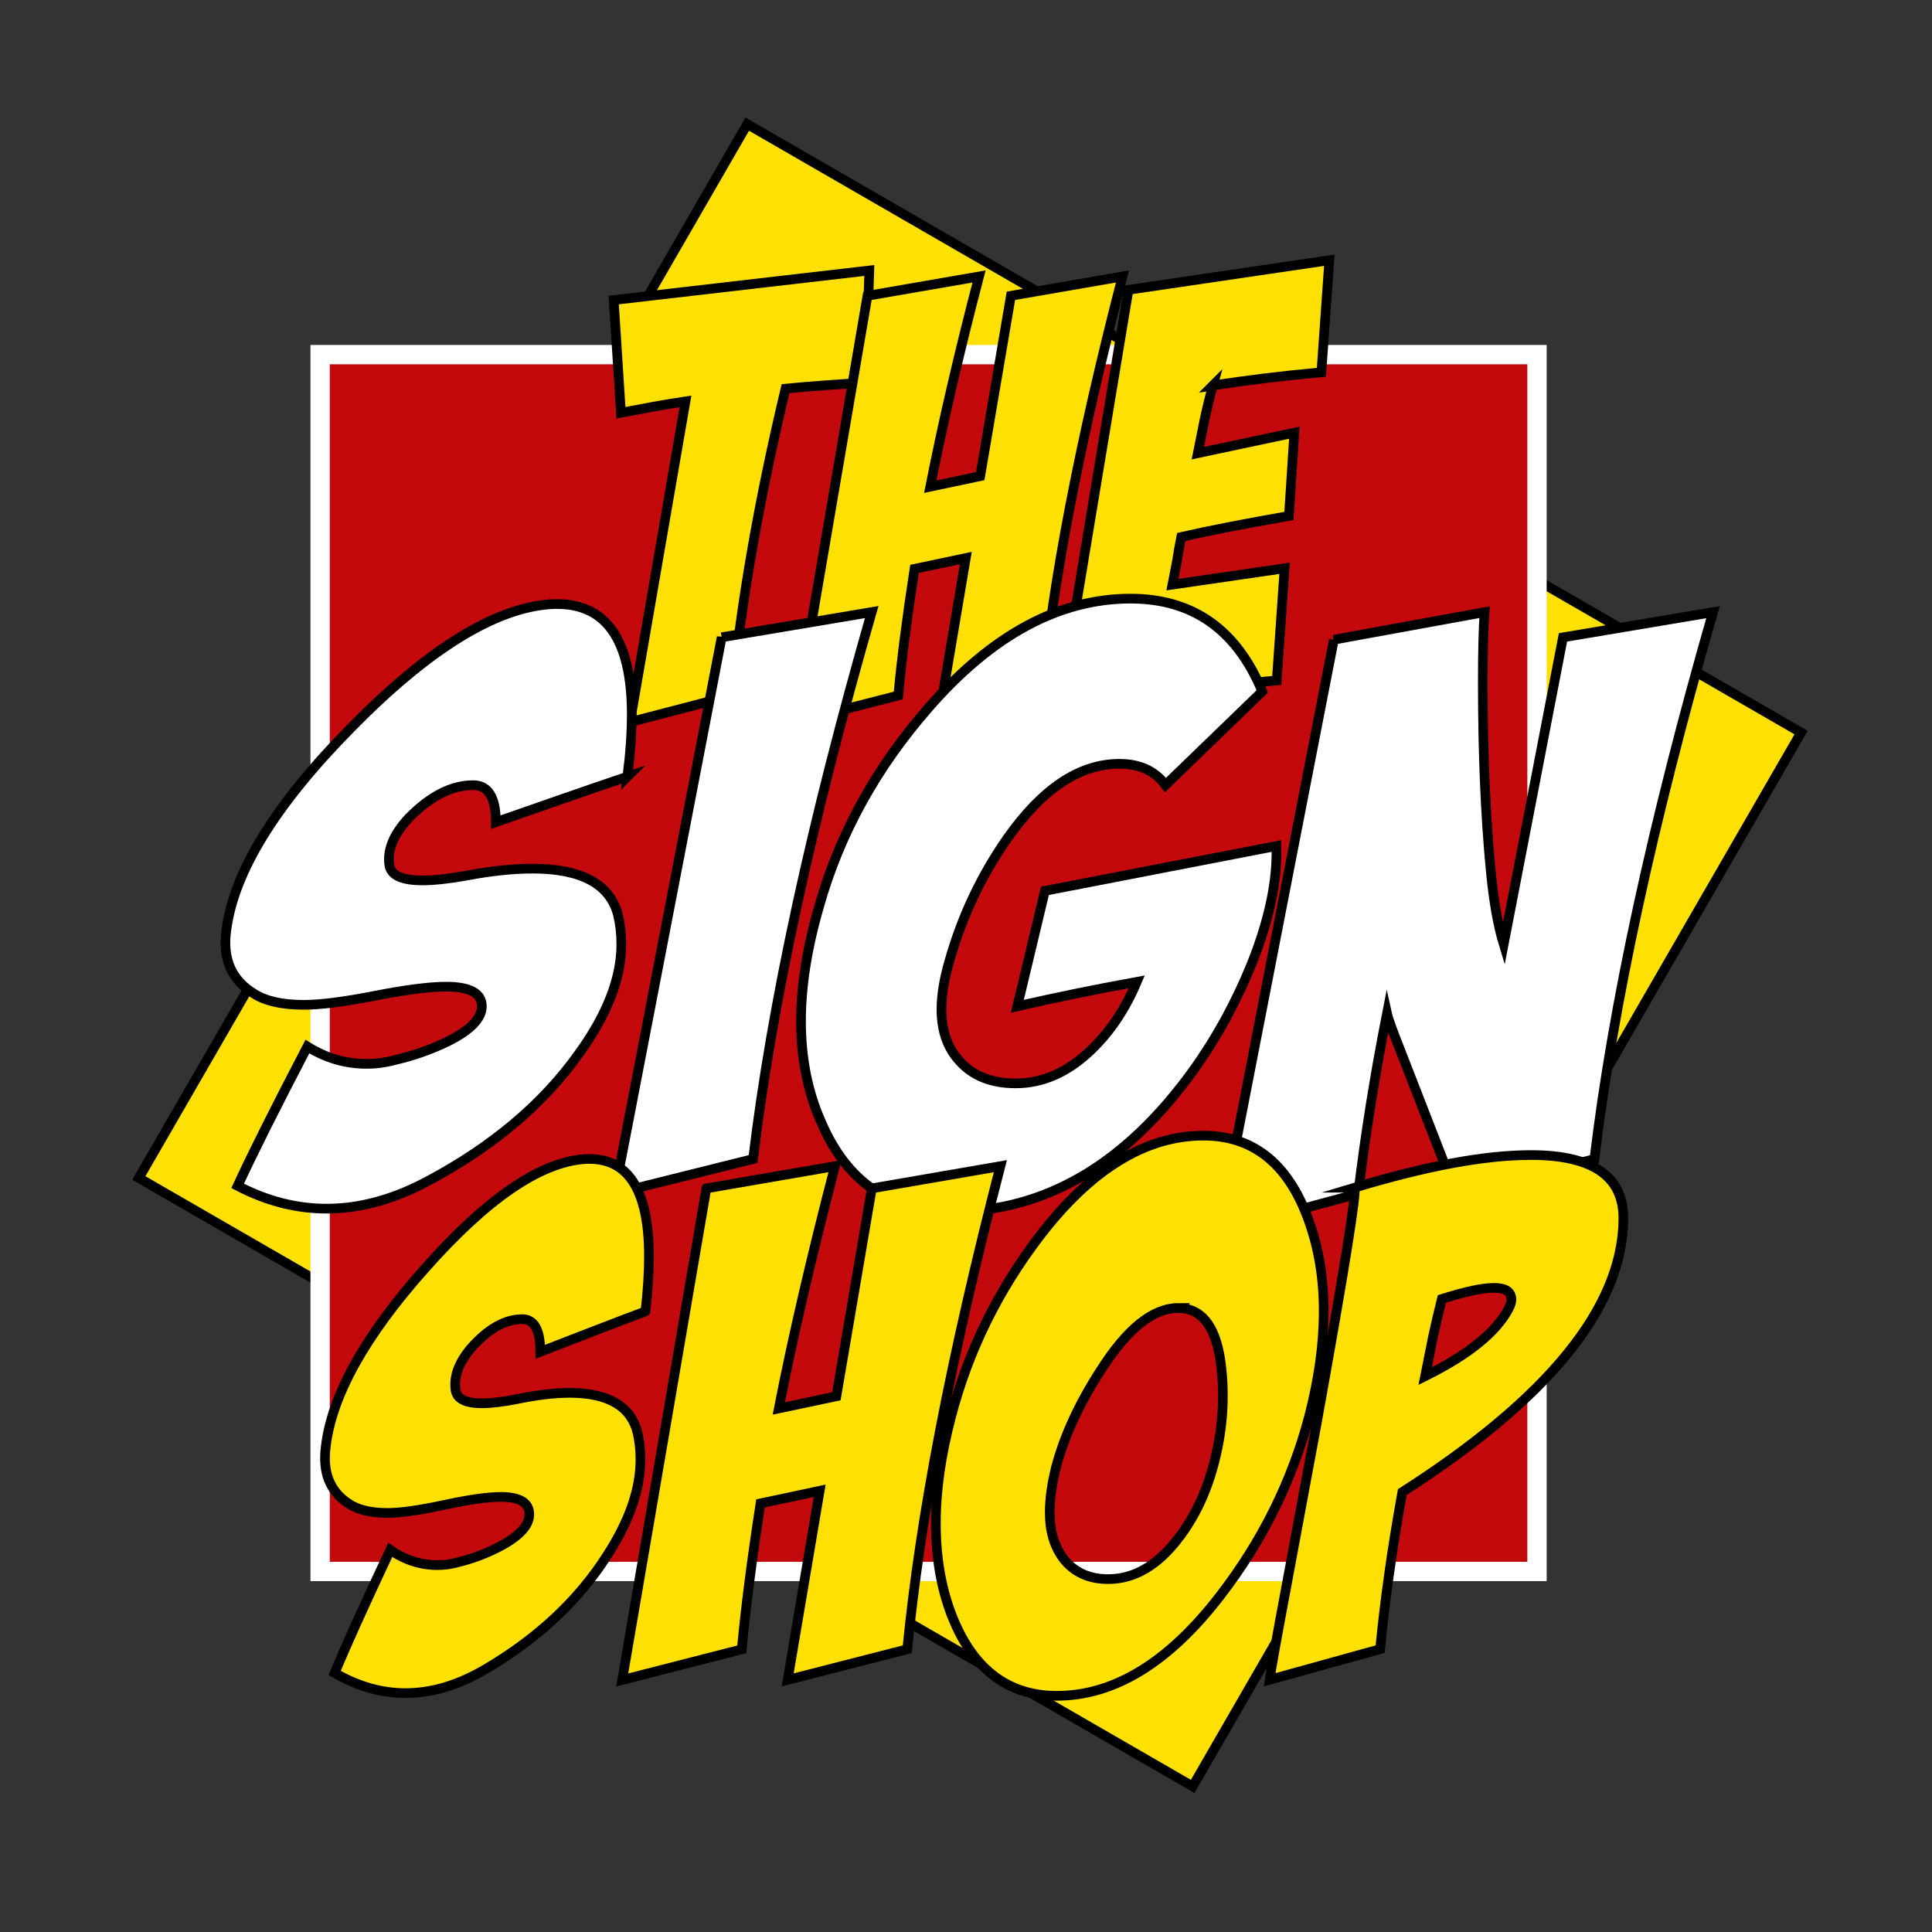
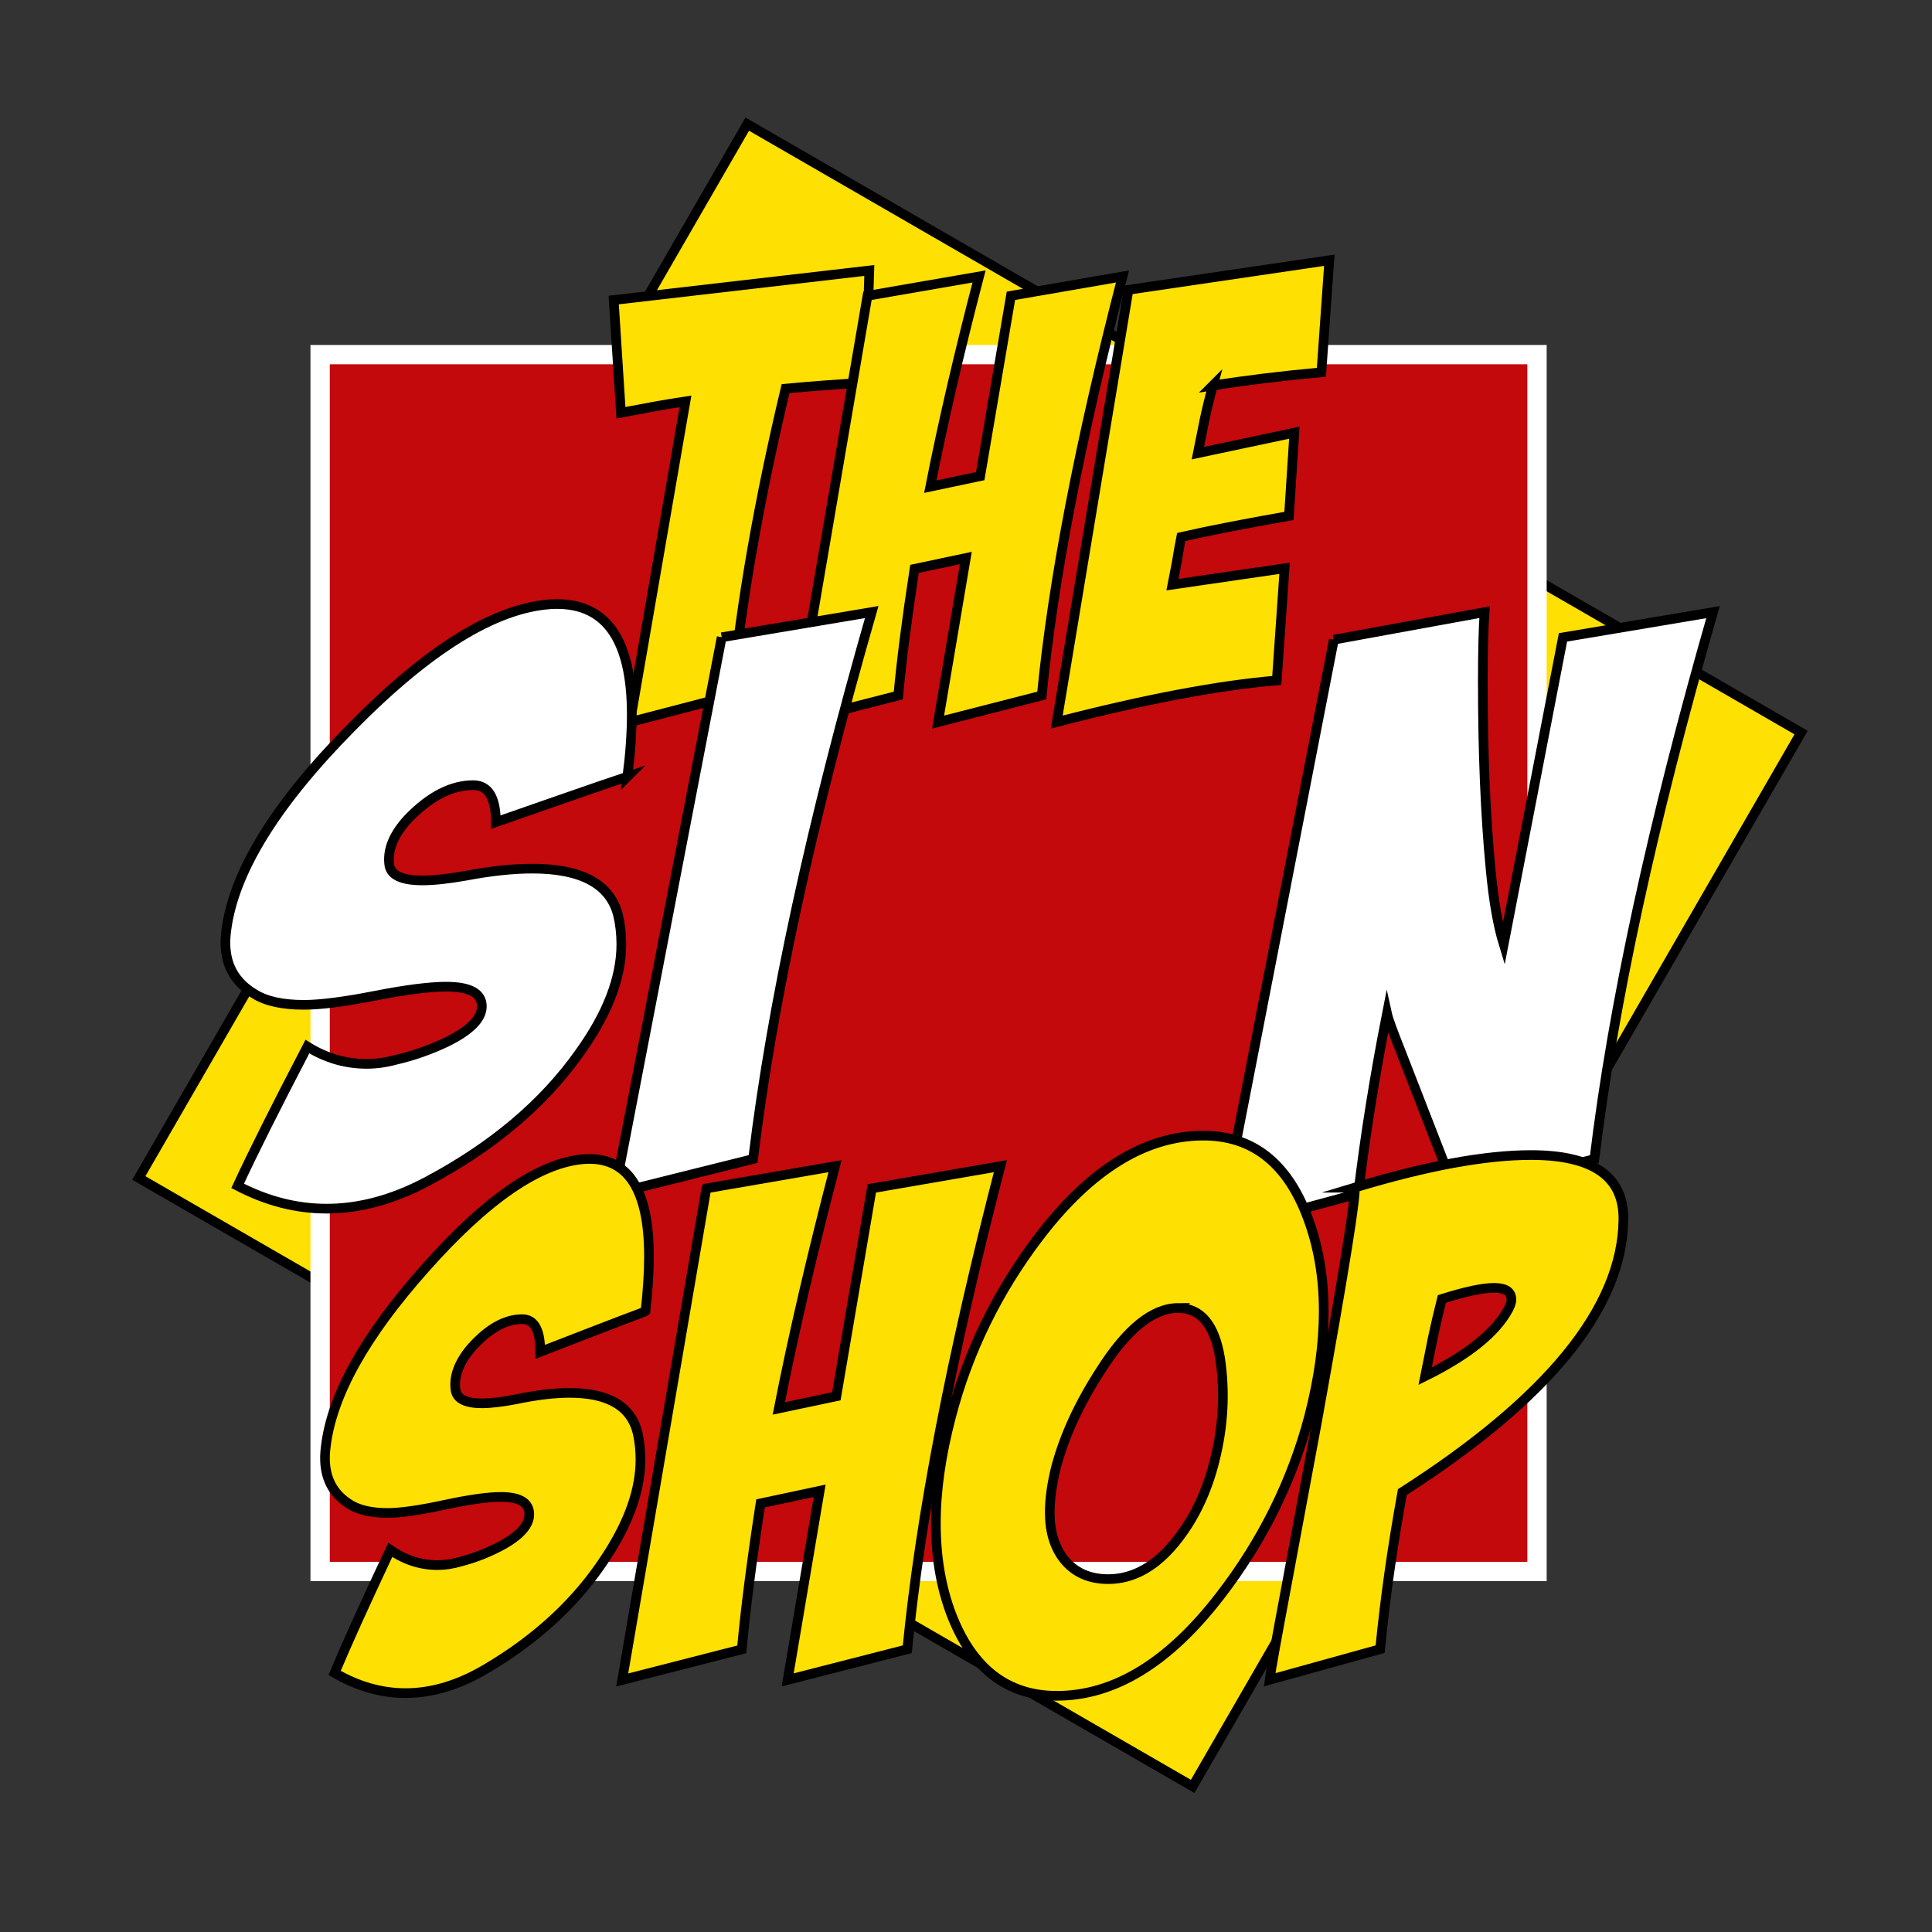
<svg xmlns="http://www.w3.org/2000/svg" id="Layer_1" version="1.1" viewBox="0 0 200 200">
  <rect x="0" y="0" width="200" height="200" fill="#333333" stroke="none" />
  <defs>
    <style>
      .st0 {
        fill: none;
      }

      .st0, .st1, .st2 {
        stroke: #000;
      }

      .st0, .st1, .st2, .st3 {
        stroke-miterlimit: 10;
      }

      .st1, .st4 {
        fill: #ffe003;
      }

      .st2 {
        fill: #fff;
      }

      .st3 {
        fill: #c3090b;
        stroke: #fff;
        stroke-width: 2px;
      }
    </style>
  </defs>
  <g>
    <rect class="st4" x="37.42" y="35.9" width="125.97" height="125.97" transform="translate(-35.43 136.4) rotate(-60)" />
    <rect class="st0" x="37.42" y="35.9" width="125.97" height="125.97" transform="translate(-35.43 136.4) rotate(-60)" />
  </g>
  <rect class="st3" x="33.14" y="36.71" width="125.97" height="125.97" />
  <g>
    <path class="st1" d="M89.99,28l-.37,11.61c-2.91.17-5.68.37-8.3.62-2.75,11.53-4.6,22.12-5.55,31.77l-10.55,2.75,5.74-33.2c-1.12.17-2.25.35-3.37.56l-3.31.62-.75-11.67,26.46-3.06Z" />
    <path class="st1" d="M89.8,30.62l11.55-2c-2.08,7.96-3.76,15.21-5.05,21.76l5.17-1.09,3.18-18.67,11.55-2c-4.41,17.02-7.2,31.48-8.36,43.38l-10.73,2.75,2.87-16.98c-1.17.25-2.93.62-5.31,1.12-.79,5.12-1.35,9.49-1.68,13.11l-10.74,2.75,7.55-44.13Z" />
    <path class="st1" d="M125.56,39.9c-.33,1.21-.62,2.4-.87,3.57l-.69,3.44,9.99-2.12-.56,8.62c-4.73.83-8.45,1.56-11.15,2.18-.17.83-.31,1.67-.44,2.5l-.47,2.43,11.61-1.69-.81,11.61c-5.99.5-13.59,1.93-22.78,4.31l7.43-44.75,20.79-3.06-.82,11.6c-4.08.37-7.83.83-11.24,1.37Z" />
  </g>
  <g>
    <path class="st2" d="M64.96,80.39c-1.93.65-4.21,1.44-6.86,2.36l-6.77,2.36c0-2.55-.78-3.83-2.35-3.83-2.23,0-4.45,1.14-6.68,3.42-1.57,1.68-2.23,3.31-1.99,4.89.18,1.03,1.32,1.55,3.43,1.55,1.14,0,2.65-.16,4.51-.49,2.59-.49,4.87-.73,6.86-.73,5.05,0,8,1.58,8.85,4.73.24.98.36,2.01.36,3.1,0,3.48-1.44,7.22-4.33,11.24-3.73,5.27-8.97,9.69-15.71,13.28-3.55,1.9-7.04,2.85-10.47,2.85-3.13,0-6.2-.79-9.21-2.36,1.5-3.26,3.91-8.07,7.22-14.42,1.93,1.2,3.97,1.79,6.14,1.79.96,0,1.95-.13,2.98-.41,1.86-.43,3.64-1.06,5.33-1.87,2.41-1.19,3.61-2.42,3.61-3.67,0-1.36-1.23-2.04-3.7-2.04-1.69,0-4.14.31-7.36.94-3.22.63-5.67.94-7.36.94-2.23,0-3.94-.38-5.14-1.14-2.35-1.41-3.31-3.61-2.89-6.6.78-6.03,5.08-13.01,12.91-20.94,8-8.15,14.89-12.41,20.67-12.79,5.6-.33,8.39,3.48,8.39,11.41,0,1.9-.15,4.05-.45,6.44Z" />
-     <path class="st2" d="M74.71,65.97l15.53-2.61c-6.26,21.78-10.35,40.65-12.28,56.62l-14.35,3.58,11.1-57.6Z" />
-     <path class="st2" d="M98.54,125.44c-6.38,0-10.89-3.1-13.54-9.29-1.38-3.1-2.08-6.57-2.08-10.43,0-3.64.63-7.63,1.9-11.98,2.11-7.44,5.87-14.26,11.28-20.45,6.56-7.55,13.54-11.32,20.94-11.32,6.44,0,10.98,3.21,13.63,9.61l-10.02,9.69c-1.08-1.47-2.68-2.2-4.78-2.2-4.09,0-7.94,2.55-11.55,7.66-2.71,3.86-4.73,8.12-6.05,12.79-.54,1.85-.81,3.5-.81,4.97,0,2.23.63,4.02,1.9,5.38,1.38,1.52,3.31,2.28,5.78,2.28,2.83,0,5.45-1.17,7.85-3.5,1.93-1.85,3.49-4.18,4.69-7.01-4.45.81-8.58,1.66-12.37,2.53l2.86-11.95,23.96-4.64c.12,3.53-.72,7.57-2.53,12.13-1.63,4.02-3.64,7.71-6.05,11.07-7.04,9.77-15.38,14.65-25.01,14.65Z" />
+     <path class="st2" d="M74.71,65.97l15.53-2.61c-6.26,21.78-10.35,40.65-12.28,56.62l-14.35,3.58,11.1-57.6" />
    <path class="st2" d="M138.07,66.22l15.61-2.85c-.12,1.68-.18,4.07-.18,7.17,0,7.39.27,13.88.81,19.47.3,3.21.75,5.78,1.35,7.74l6.14-31.77,15.53-2.61c-6.26,21.78-10.35,40.65-12.28,56.62l-14.26,3.58c-.06-.11-.45-1.06-1.17-2.85l-4.69-12.06c-.78-1.96-1.23-3.2-1.35-3.75-1.26,6.41-2.26,12.63-2.98,18.66l-14.44,3.91,11.92-61.26Z" />
  </g>
  <g>
    <path class="st1" d="M66.8,135.76c-1.54.58-3.36,1.27-5.47,2.09l-5.4,2.09c0-2.25-.62-3.38-1.87-3.38-1.78,0-3.55,1.01-5.32,3.02-1.25,1.49-1.78,2.93-1.58,4.32.14.91,1.05,1.37,2.73,1.37.91,0,2.11-.14,3.6-.43,2.06-.43,3.89-.65,5.47-.65,4.03,0,6.38,1.39,7.05,4.17.19.86.29,1.77.29,2.73,0,3.07-1.15,6.38-3.45,9.93-2.97,4.65-7.15,8.56-12.52,11.73-2.83,1.68-5.61,2.52-8.35,2.52-2.5,0-4.94-.7-7.34-2.09,1.2-2.88,3.12-7.12,5.76-12.74,1.53,1.06,3.17,1.58,4.89,1.58.77,0,1.56-.12,2.37-.36,1.49-.38,2.9-.94,4.25-1.66,1.92-1.05,2.88-2.13,2.88-3.24,0-1.2-.98-1.8-2.95-1.8-1.34,0-3.3.28-5.86.83-2.57.55-4.52.83-5.86.83-1.78,0-3.14-.34-4.1-1.01-1.87-1.25-2.64-3.19-2.3-5.83.62-5.32,4.05-11.49,10.29-18.49,6.38-7.2,11.87-10.96,16.48-11.3,4.46-.29,6.69,3.07,6.69,10.07,0,1.68-.12,3.57-.36,5.68Z" />
    <path class="st1" d="M73.13,123.02l13.31-2.3c-2.39,9.18-4.34,17.54-5.82,25.08l5.96-1.26,3.67-21.52,13.31-2.3c-5.08,19.62-8.3,36.29-9.64,50.01l-12.38,3.17,3.31-19.57c-1.34.29-3.38.72-6.12,1.3-.91,5.9-1.56,10.94-1.94,15.11l-12.38,3.17,8.71-50.87Z" />
    <path class="st1" d="M124.58,117.56c5.08,0,8.68,2.83,10.79,8.49,1.1,2.93,1.66,6.14,1.66,9.64s-.5,7-1.51,10.94c-1.78,6.72-4.85,12.91-9.21,18.56-5.32,6.91-10.96,10.36-16.91,10.36-5.13,0-8.78-2.83-10.94-8.49-1.05-2.78-1.58-5.9-1.58-9.35s.53-7.1,1.58-11.08c1.77-6.76,4.82-12.98,9.14-18.64,5.32-6.95,10.98-10.43,16.98-10.43ZM121.99,135.4c-2.64,0-5.32,2.16-8.06,6.48-2.21,3.41-3.74,6.74-4.61,10-.43,1.73-.65,3.29-.65,4.68,0,1.97.48,3.57,1.44,4.82,1.1,1.39,2.64,2.09,4.61,2.09,2.69,0,5.11-1.41,7.27-4.24,1.73-2.25,2.97-4.92,3.74-7.99.91-3.6,1.1-7.15.57-10.65-.57-3.45-2.01-5.18-4.32-5.18Z" />
    <path class="st1" d="M140.2,122.95c7.43-2.25,13.53-3.38,18.28-3.38,6.48,0,9.67,2.26,9.57,6.76-.14,9.07-7.77,18.45-22.88,28.13-1.06,5.85-1.82,11.27-2.3,16.26l-11.44,3.17c.14-1.06.72-4.27,1.73-9.64l3.17-17.05c2.83-15.69,4.12-23.77,3.89-24.25ZM149.26,134.47c-.34,1.34-.65,2.69-.94,4.03l-.79,3.96c4.46-2.21,7.34-4.53,8.64-6.98.19-.38.29-.69.29-.94,0-.82-.6-1.22-1.8-1.22s-2.95.38-5.4,1.15Z" />
  </g>
</svg>